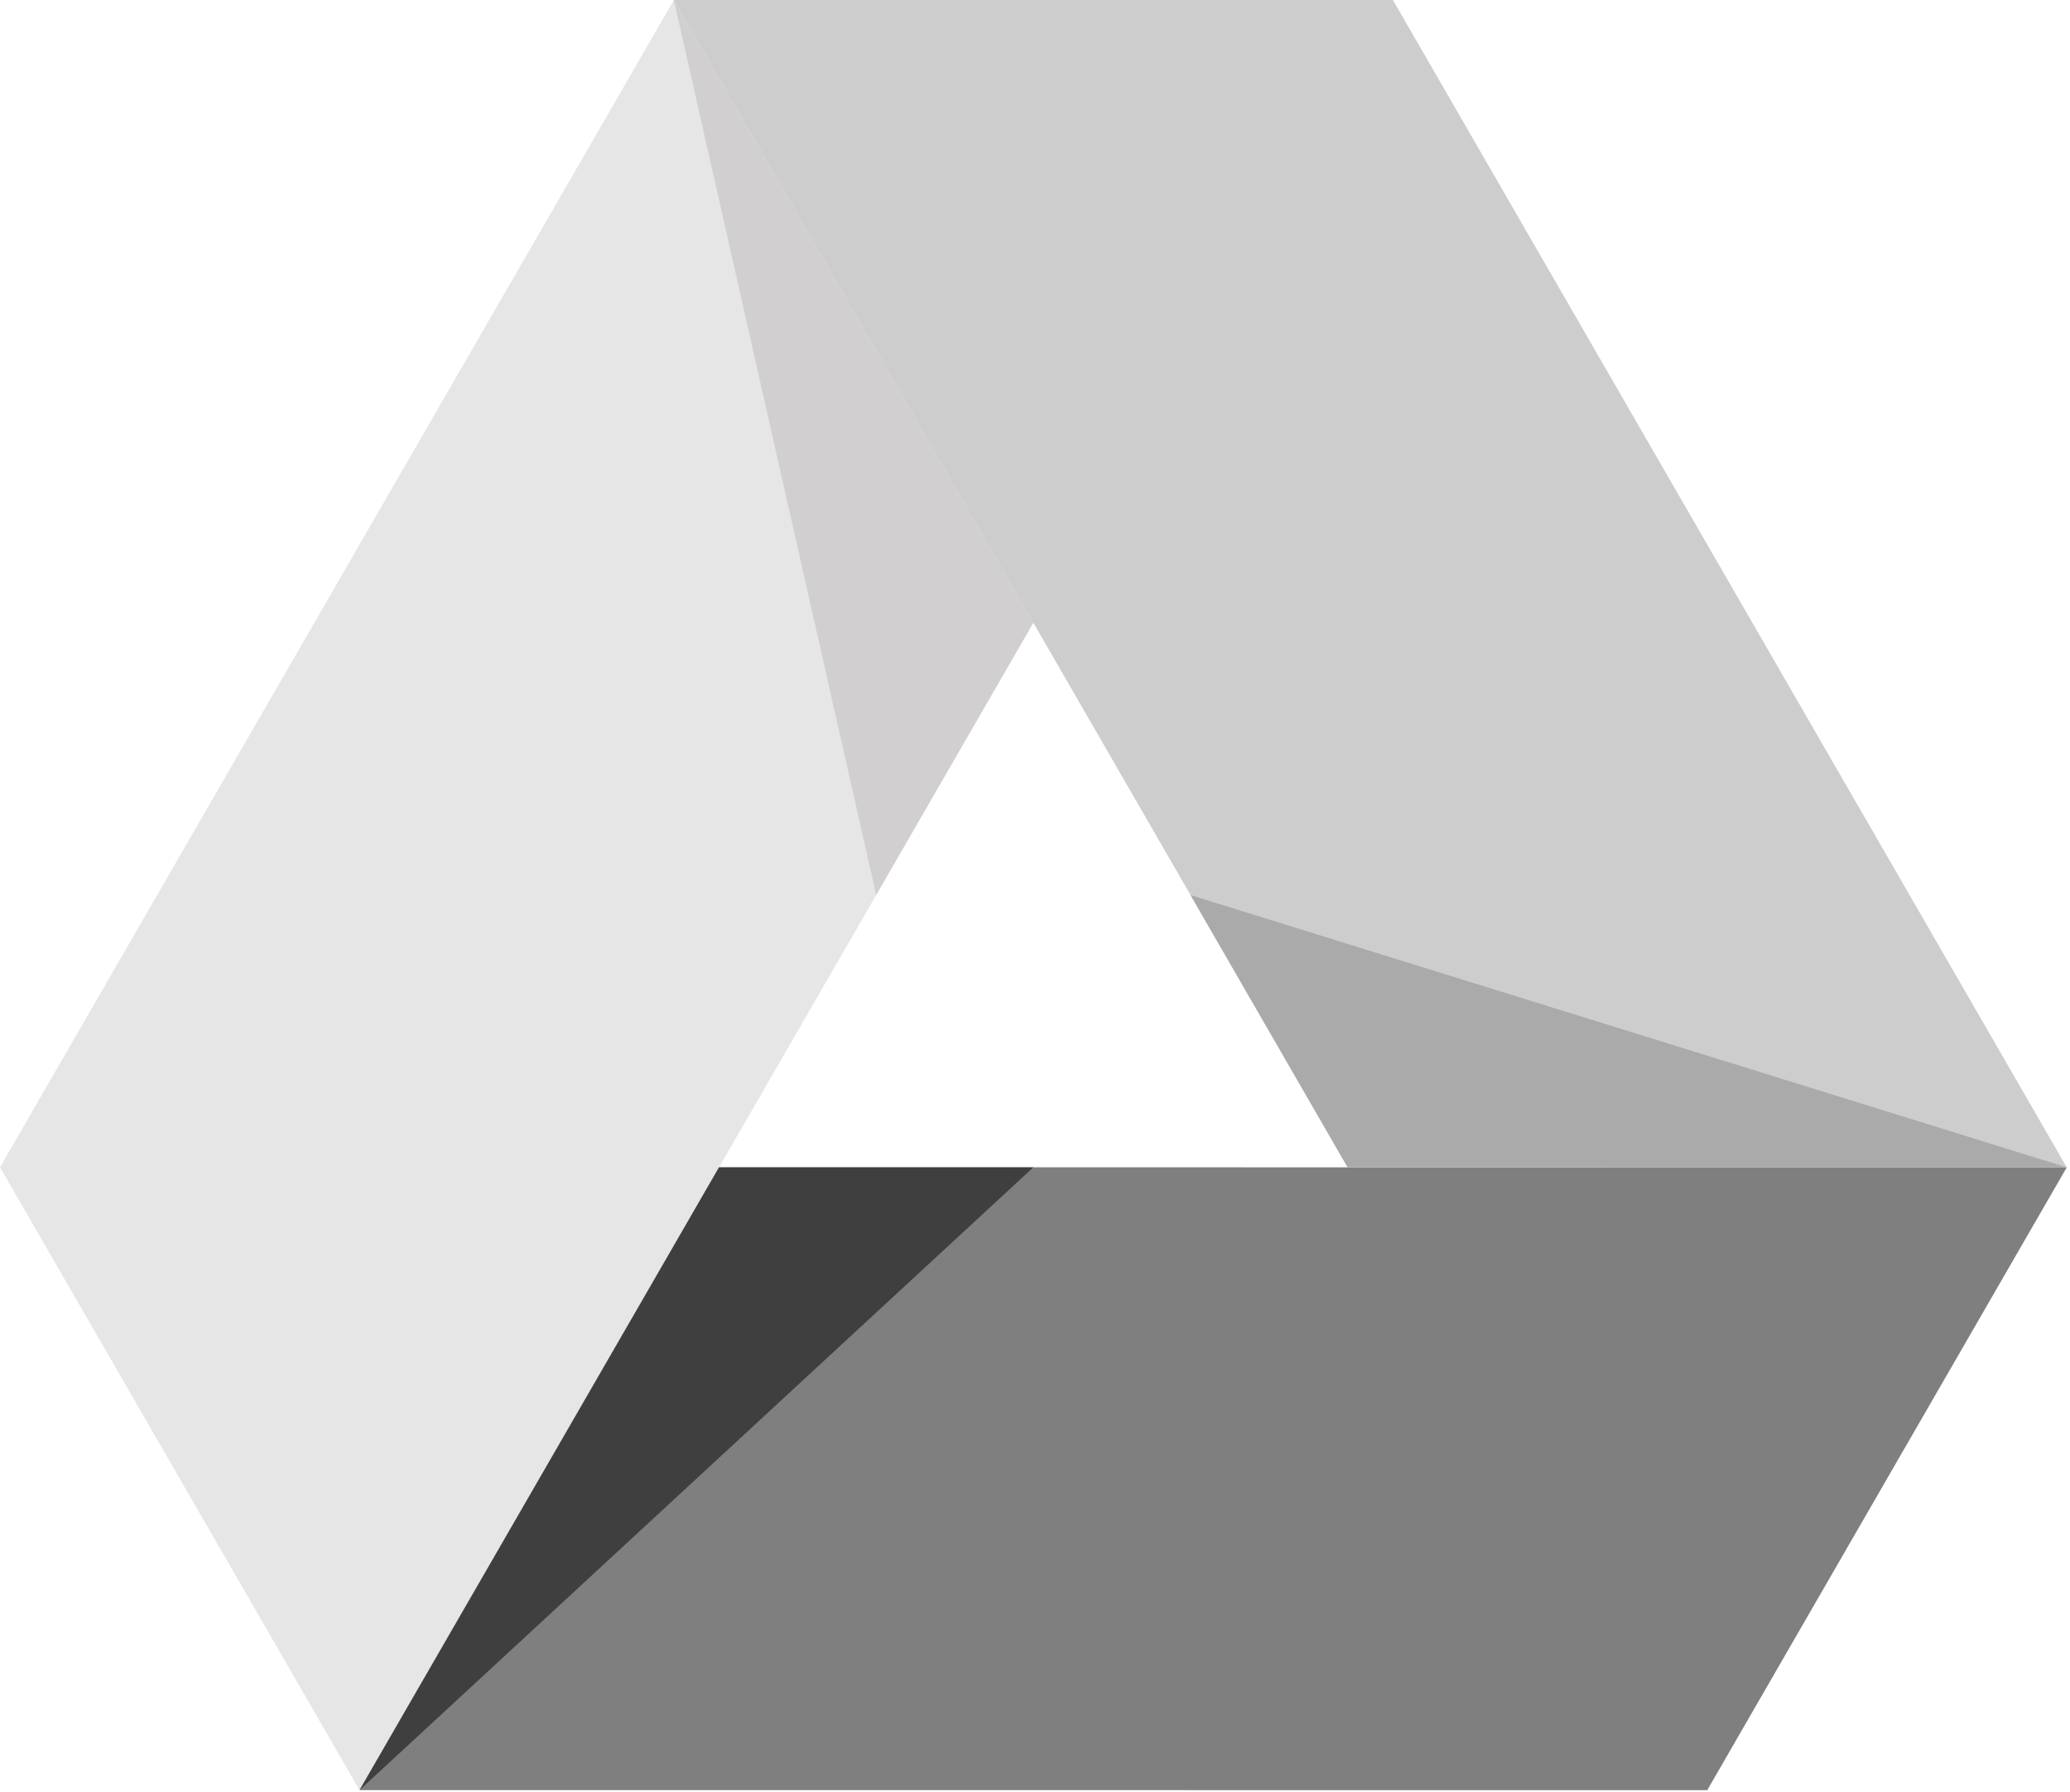
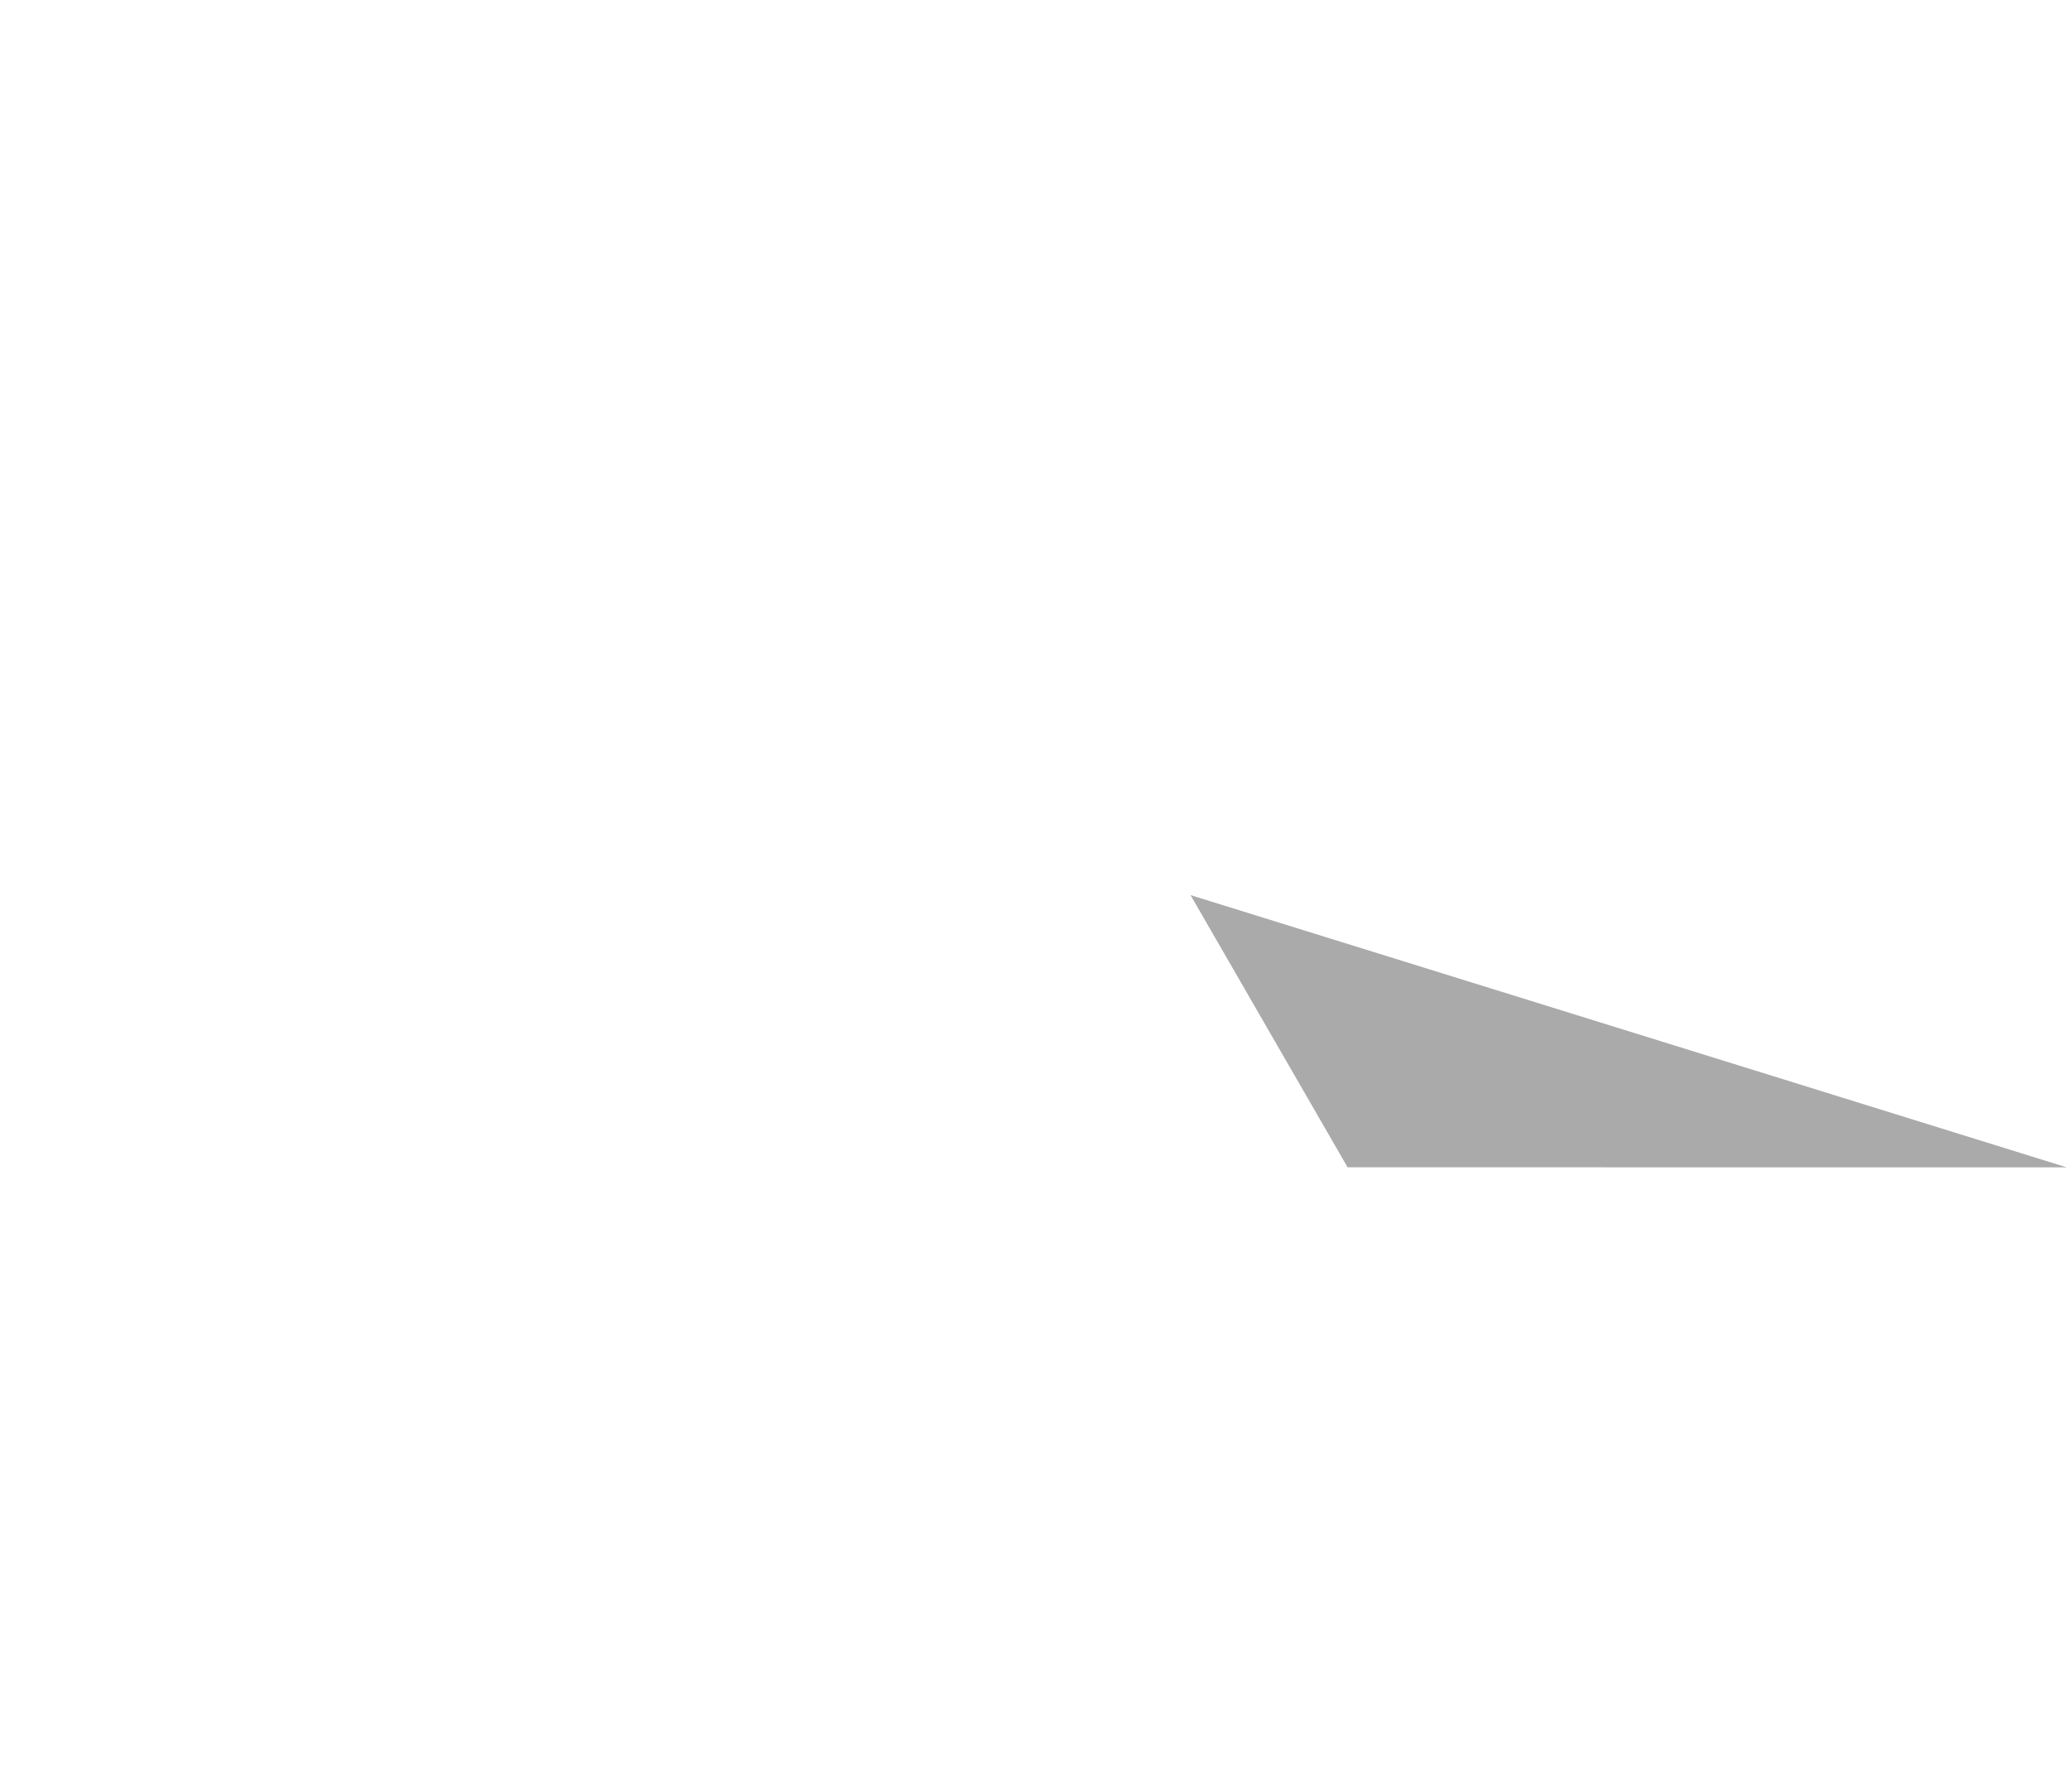
<svg xmlns="http://www.w3.org/2000/svg" width="253px" height="219px" viewBox="0 0 253 219">
  <title>Google_Drive_logo</title>
  <desc>Created with Sketch.</desc>
  <g id="Page-1" stroke="none" stroke-width="1" fill="none" fill-rule="evenodd">
    <g id="Artboard" transform="translate(-607, -27)" fill-rule="nonzero">
      <g id="Google_Drive_logo" transform="translate(607, 27)">
-         <polygon id="Path" fill-opacity="0.1" fill="#000000" points="43.94 218.766 -1.16e-06 142.651 82.361 0.001 126.301 76.106" />
-         <polygon id="Path" fill-opacity="0.5" fill="#000000" points="43.94 218.766 87.88 142.651 252.603 142.661 208.663 218.774" />
-         <polygon id="Path" fill="#CDCDCD" points="252.603 142.66 164.713 142.643 82.36 2.38e-06 170.243 2.38e-06" />
-         <polygon id="Path" fill-opacity="0.5" fill="#000000" points="126.301 142.652 87.88 142.652 43.94 218.766" />
        <polygon id="Path" fill="#ABAAAA" points="164.704 142.652 252.603 142.66 145.511 109.39" />
-         <polygon id="Path" fill-opacity="0.1" fill="#180707" points="107.091 109.382 126.3 76.106 82.36 0.001" />
      </g>
    </g>
  </g>
</svg>